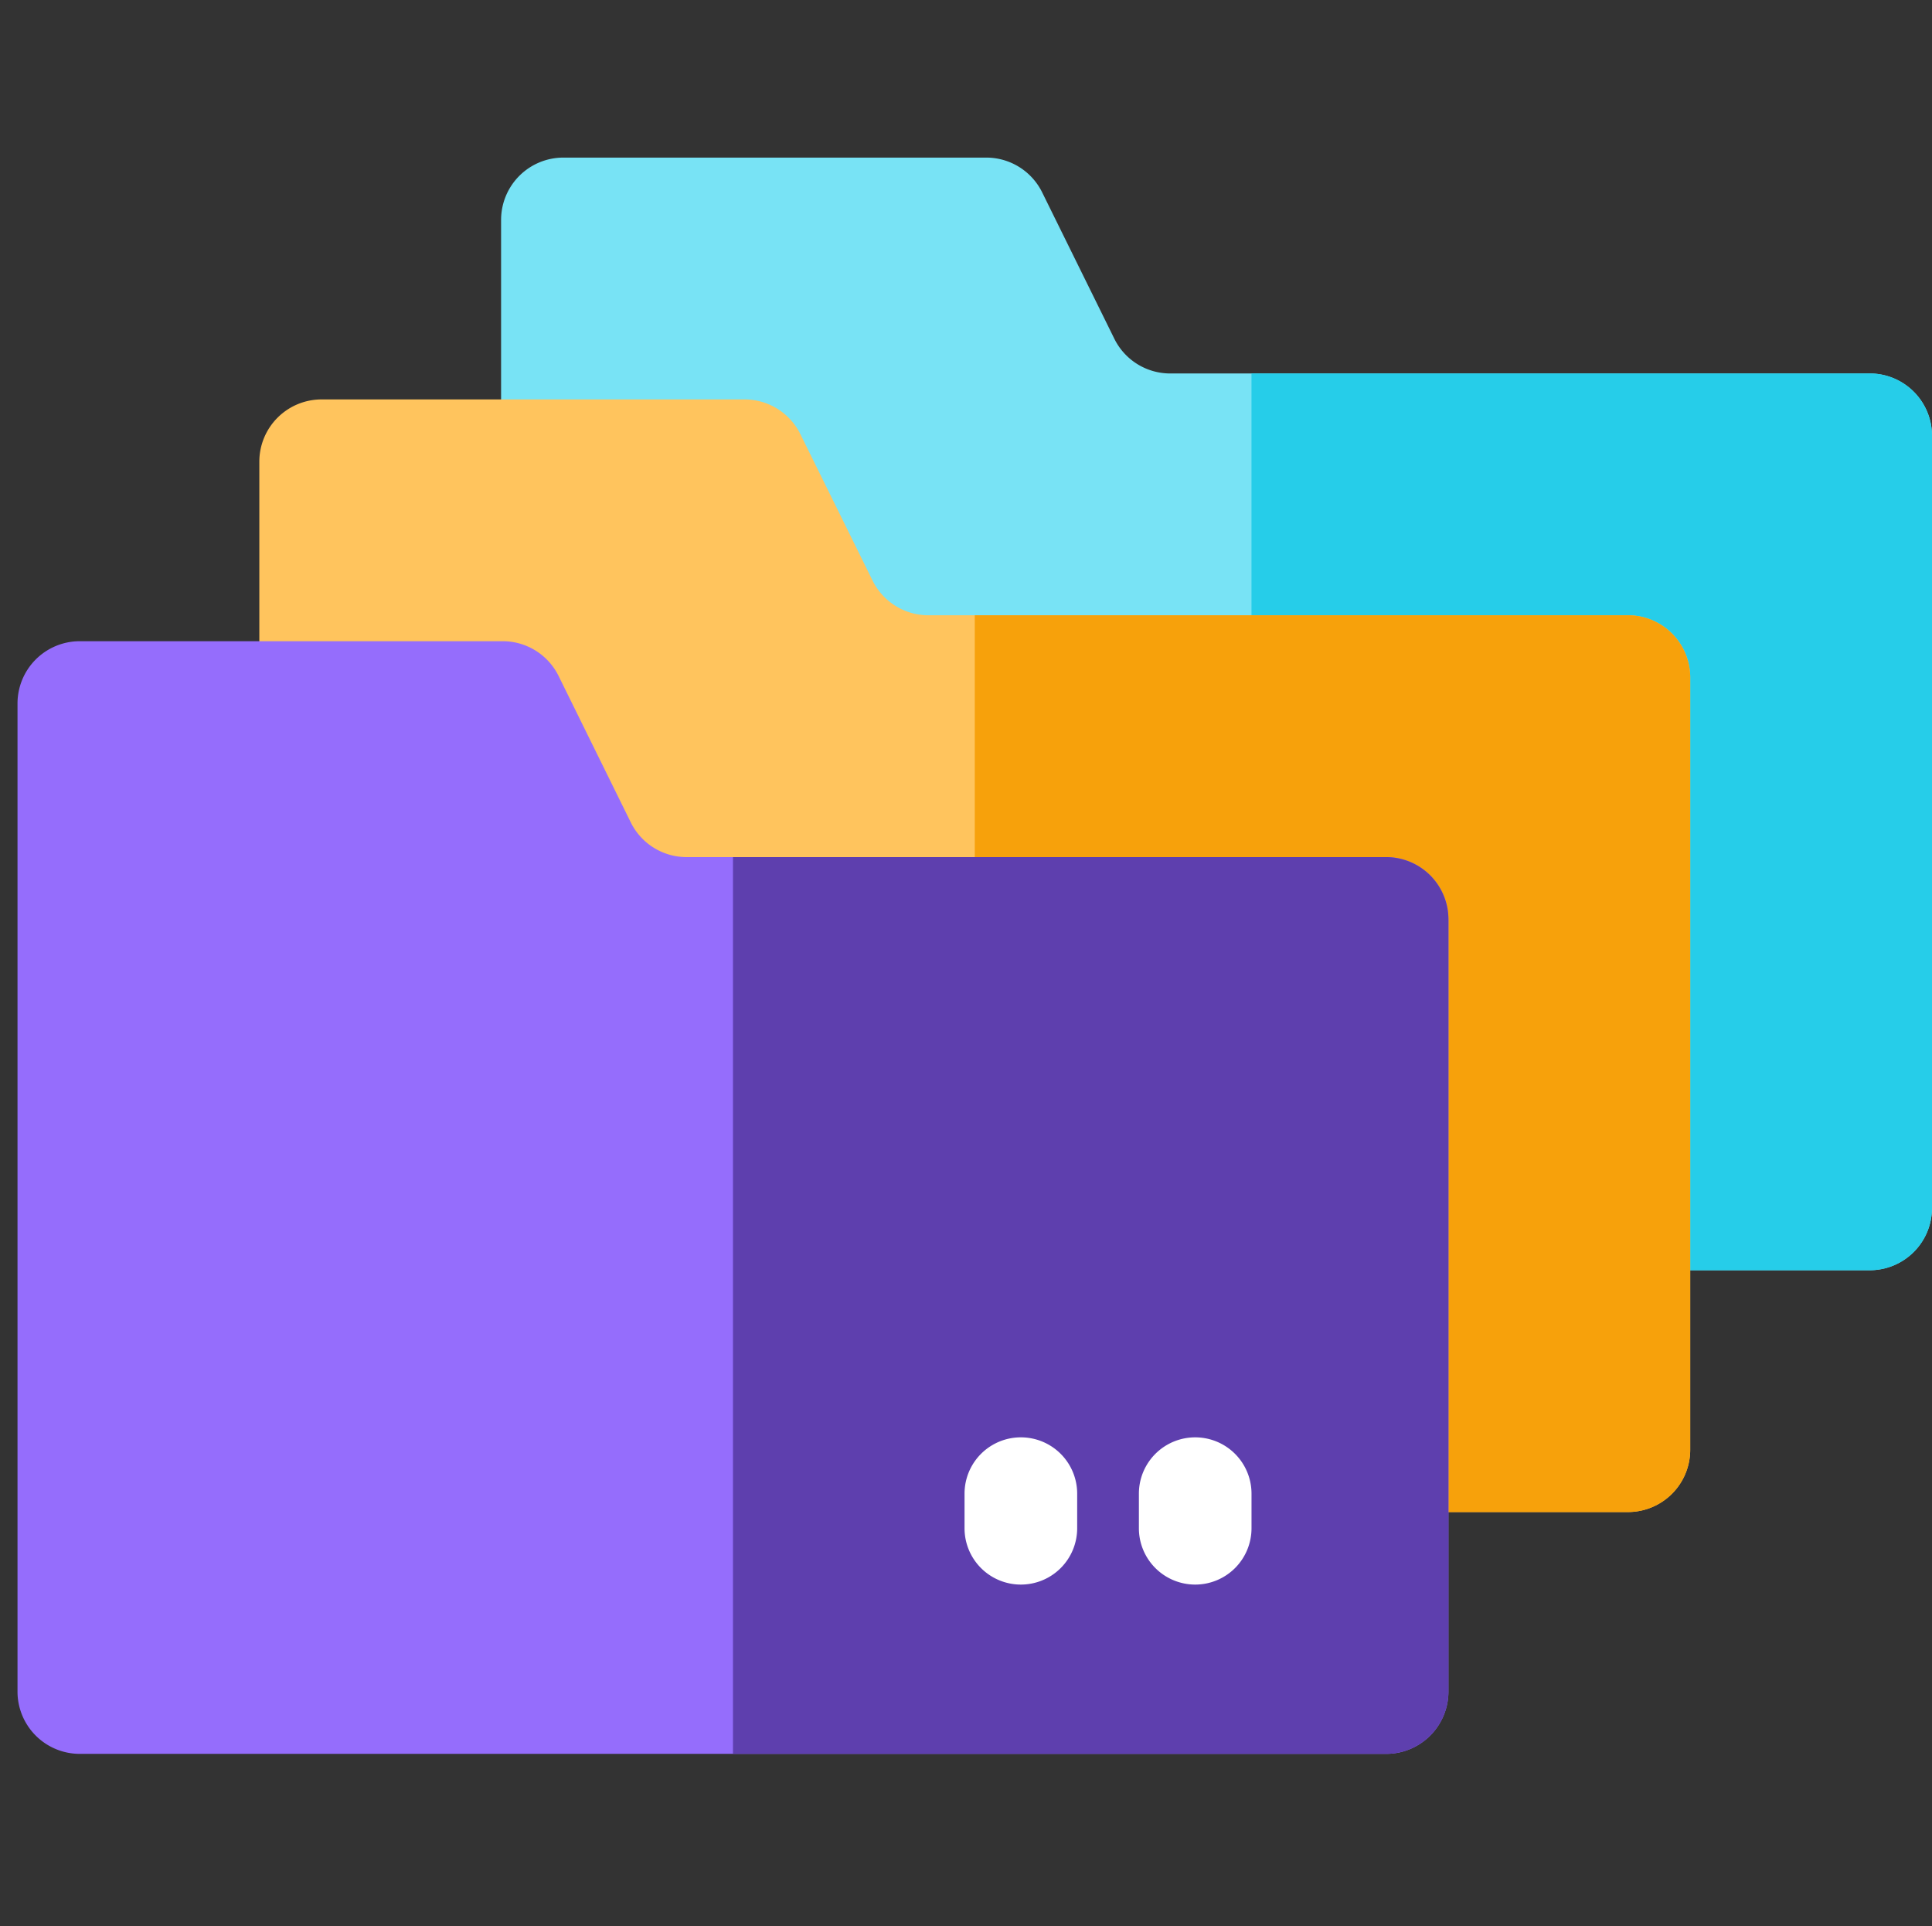
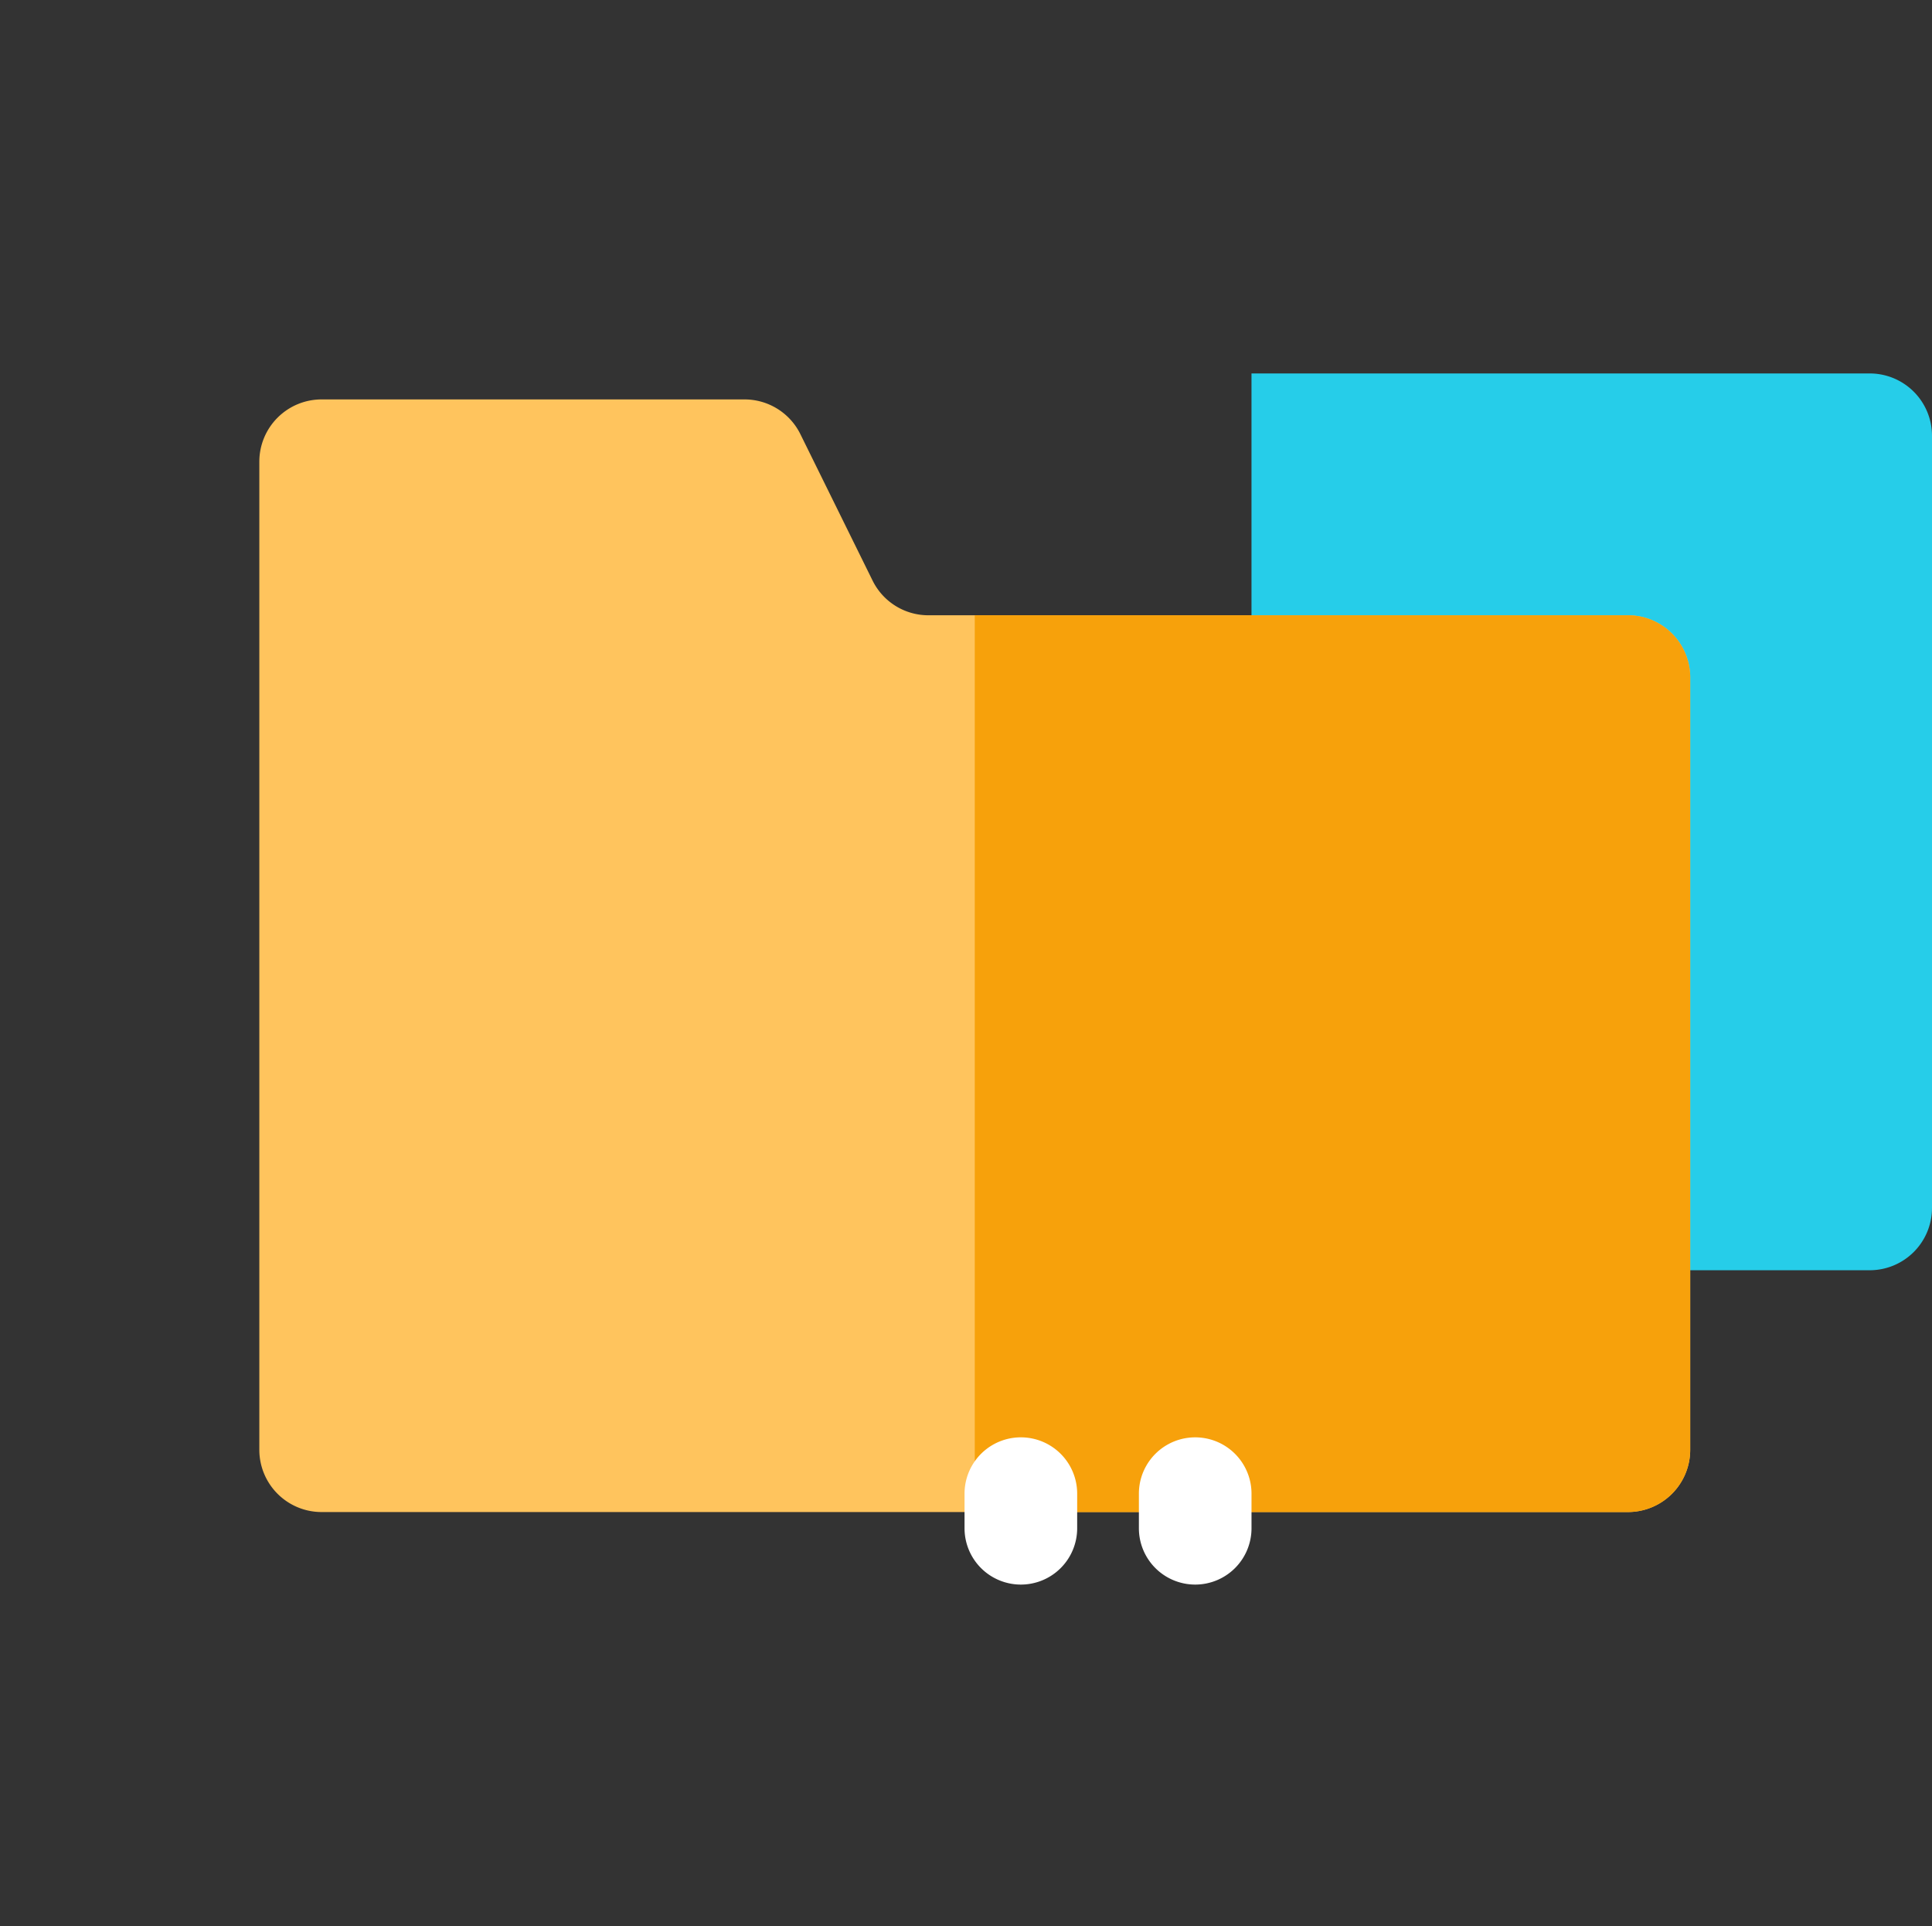
<svg xmlns="http://www.w3.org/2000/svg" width="110.343" height="110" viewBox="0 0 110.343 110">
  <rect x="0" y="0" width="110.343" height="110" fill="#333333" stroke="none" />
  <g transform="translate(-712 -1184)">
    <g id="folder" transform="translate(713 1192.5)">
-       <path id="Trazado_4689" data-name="Trazado 4689" d="M211.049,16.384v44.1a3.558,3.558,0,0,1-3.557,3.557h-74.61a3.558,3.558,0,0,1-3.557-3.557V4.057A3.558,3.558,0,0,1,132.882.5h24.154a3.558,3.558,0,0,1,3.19,1.983l4.123,8.361a3.557,3.557,0,0,0,3.191,1.984h39.952a3.557,3.557,0,0,1,3.557,3.556Zm0,0" transform="translate(-101.706)" fill="#78e3f5" />
      <path id="Trazado_4690" data-name="Trazado 4690" d="M368.874,61.783v44.1a3.558,3.558,0,0,1-3.557,3.557H330.008V58.226h35.309a3.557,3.557,0,0,1,3.557,3.556Zm0,0" transform="translate(-259.531 -45.399)" fill="#26cde9" />
      <path id="Trazado_4691" data-name="Trazado 4691" d="M146.388,81.048v44.1a3.557,3.557,0,0,1-3.556,3.556H68.221a3.557,3.557,0,0,1-3.556-3.556V68.72a3.557,3.557,0,0,1,3.556-3.556H92.375a3.556,3.556,0,0,1,3.191,1.983l4.123,8.361a3.553,3.553,0,0,0,3.19,1.983h39.953a3.557,3.557,0,0,1,3.556,3.557Zm0,0" transform="translate(-50.854 -50.854)" fill="#ffc45d" />
      <path id="Trazado_4692" data-name="Trazado 4692" d="M296.861,126.444v44.1a3.557,3.557,0,0,1-3.556,3.556H256V122.886h37.306a3.557,3.557,0,0,1,3.556,3.557Zm0,0" transform="translate(-201.328 -96.25)" fill="#f7a10b" />
-       <path id="Trazado_4693" data-name="Trazado 4693" d="M81.725,145.709v44.1a3.558,3.558,0,0,1-3.557,3.557H3.557A3.558,3.558,0,0,1,0,189.806V133.381a3.558,3.558,0,0,1,3.557-3.557H27.712a3.56,3.56,0,0,1,3.19,1.984l4.123,8.361a3.555,3.555,0,0,0,3.188,1.985H78.168a3.556,3.556,0,0,1,3.557,3.555Zm0,0" transform="translate(0 -101.706)" fill="#956dfc" />
-       <path id="Trazado_4694" data-name="Trazado 4694" d="M232.2,191.117v44.1a3.558,3.558,0,0,1-3.557,3.557H191.336V187.562h37.306a3.556,3.556,0,0,1,3.557,3.555Zm0,0" transform="translate(-150.474 -147.114)" fill="#5e3fae" />
      <g id="Grupo_4028" data-name="Grupo 4028" transform="translate(54.088 73.584)">
        <path id="Trazado_4695" data-name="Trazado 4695" d="M256.481,351.127a3.216,3.216,0,0,1-3.216-3.216v-1.976a3.216,3.216,0,0,1,6.433,0v1.976A3.216,3.216,0,0,1,256.481,351.127Zm0,0" transform="translate(-253.265 -342.719)" fill="#fff" />
        <path id="Trazado_4696" data-name="Trazado 4696" d="M303.11,351.127a3.216,3.216,0,0,1-3.216-3.216v-1.976a3.216,3.216,0,0,1,6.432,0v1.976A3.216,3.216,0,0,1,303.11,351.127Zm0,0" transform="translate(-289.936 -342.719)" fill="#fff" />
      </g>
    </g>
    <rect id="Rectángulo_2189" data-name="Rectángulo 2189" width="110" height="110" transform="translate(712 1184)" fill="none" />
  </g>
</svg>